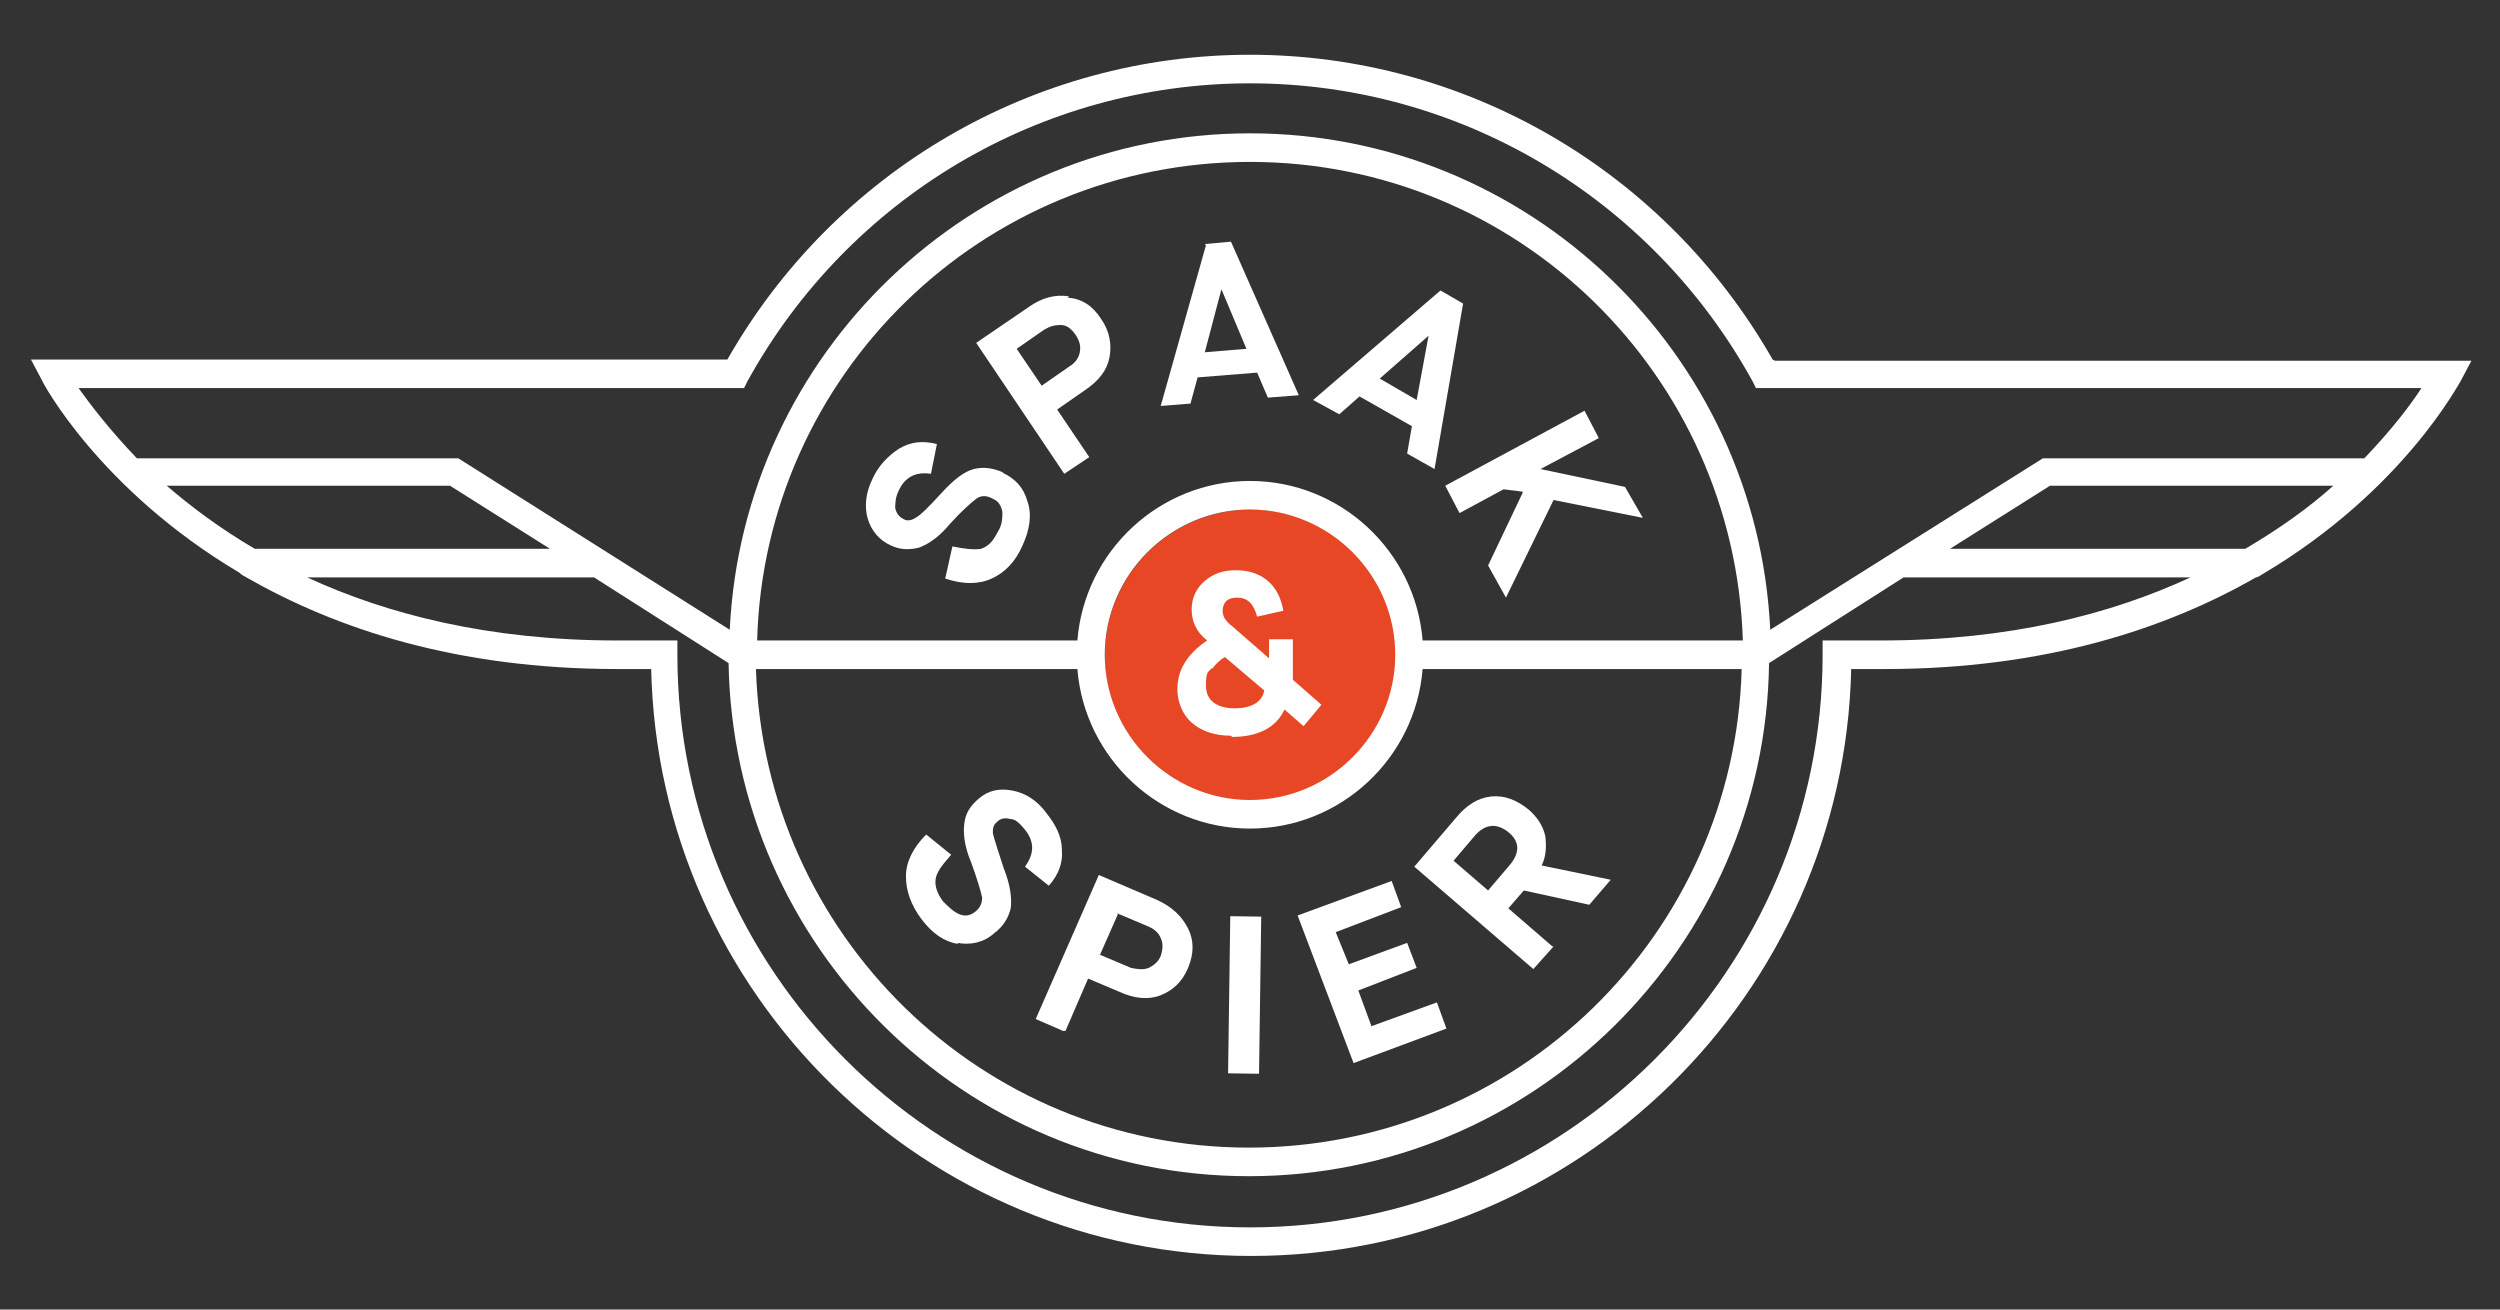
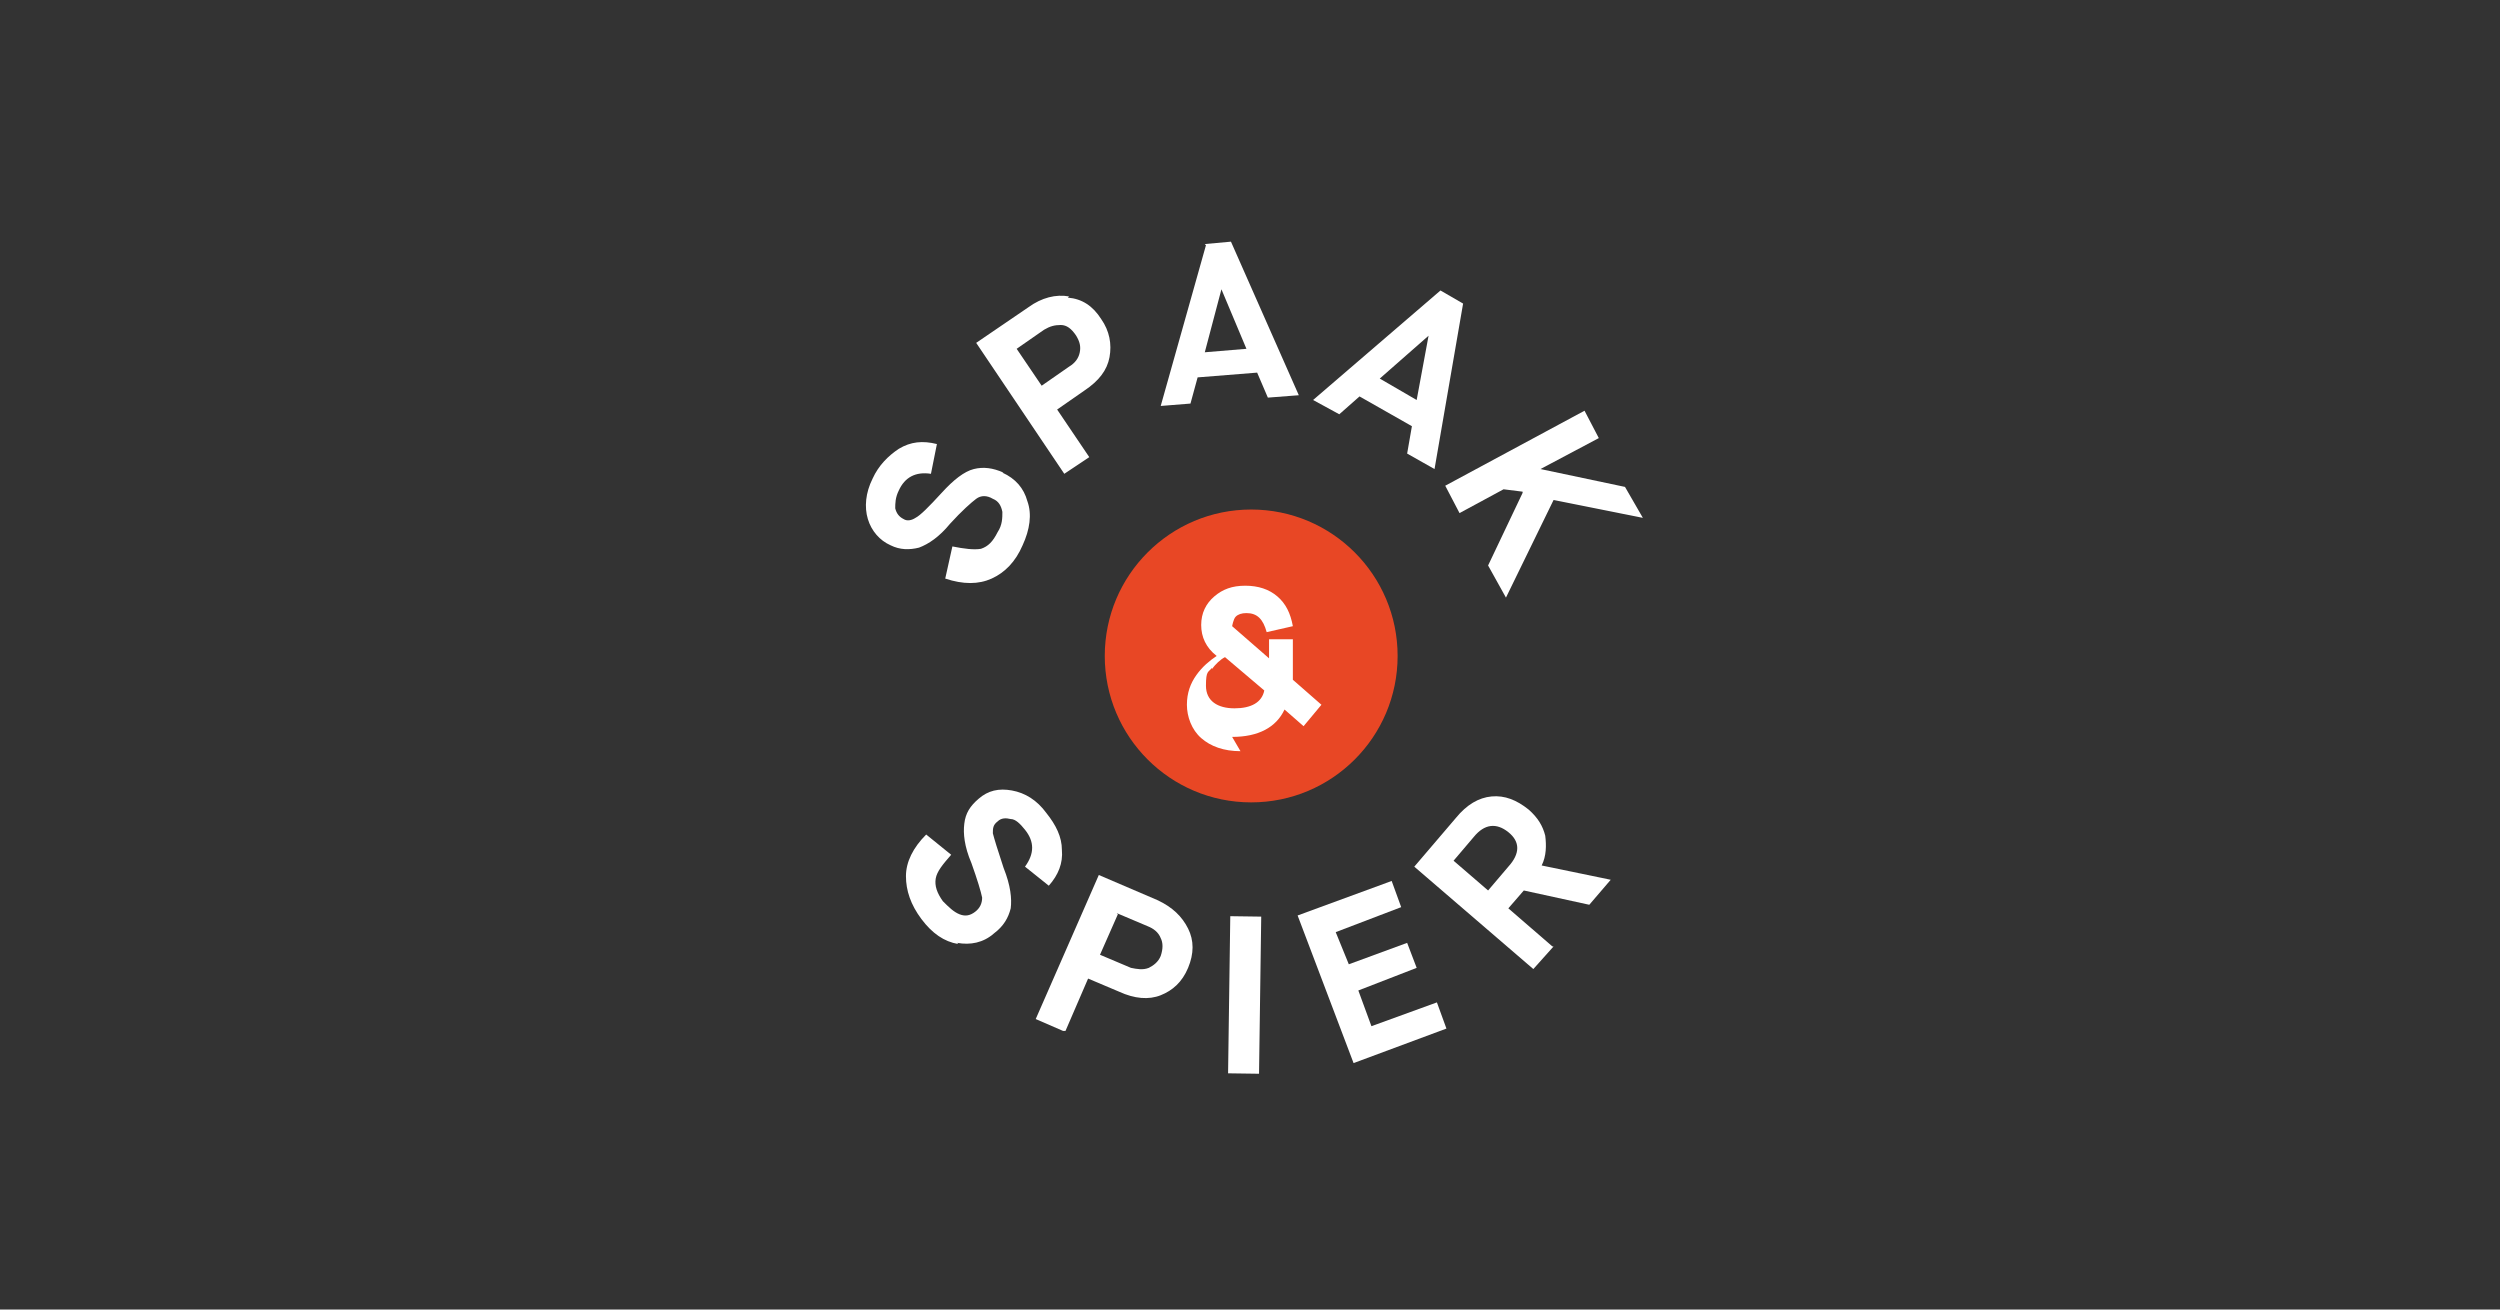
<svg xmlns="http://www.w3.org/2000/svg" id="Layer_1" data-name="Layer 1" version="1.1" viewBox="0 0 210 110">
  <rect x="0" y="0" width="210" height="110" fill="#333333" stroke="none" />
  <circle cx="105.1" cy="55.1" r="12.3" fill="#e84725" stroke-width="0" />
  <g>
-     <path d="M148.9,30.2c-9-15.8-25.7-25.6-43.9-25.6s-34.9,9.8-43.9,25.6H2.6l.9,1.7c0,.1,4.8,9.2,16.6,16.2.2.2.4.3.6.4,7.5,4.3,17.6,7.7,31.2,7.7h2.8c.6,27.3,23,49.3,50.4,49.3s49.8-22,50.4-49.3h2.8c13.5,0,23.7-3.4,31.2-7.7.2,0,.4-.2.6-.3,11.8-7,16.5-16.1,16.6-16.2l.9-1.7h-58.5ZM14,40.8h23.8l8.4,5.3h-24.8c-2.9-1.7-5.3-3.5-7.4-5.3ZM153.1,53.8v1.2c0,26.5-21.6,48.1-48.1,48.1s-48.1-21.6-48.1-48.1v-1.2h-5.1c-10.7,0-19.3-2.2-26-5.3h24.1l11.3,7.2c.4,23.8,19.8,43.1,43.7,43.1s43.4-19.3,43.7-43.1l11.3-7.2h24.1c-6.7,3.1-15.2,5.3-26,5.3h-5.1ZM90.5,56.2c.6,7.5,6.9,13.4,14.5,13.4s13.9-5.9,14.5-13.4h26.8c-.6,22.3-18.9,40.2-41.4,40.2s-40.7-17.9-41.4-40.2h26.9ZM92.8,55c0-6.7,5.5-12.2,12.2-12.2s12.2,5.5,12.2,12.2-5.5,12.2-12.2,12.2-12.2-5.5-12.2-12.2ZM119.5,53.8c-.6-7.5-6.9-13.4-14.5-13.4s-13.9,5.9-14.5,13.4h-26.9c.6-22.3,18.9-40.2,41.4-40.2s40.7,17.9,41.4,40.2h-26.8ZM188.7,46.1h-24.9l8.4-5.3h23.8c-2,1.8-4.5,3.6-7.4,5.3ZM198.6,38.5h-27l-22.9,14.4c-1.1-23.2-20.3-41.7-43.7-41.7s-42.6,18.5-43.7,41.7l-22.8-14.4H11.5c-2.3-2.4-3.9-4.5-4.9-5.9h55.9l.3-.6c8.5-15.4,24.6-25,42.2-25s33.7,9.6,42.2,25l.3.6h55.9c-.9,1.4-2.5,3.5-4.8,5.9Z" fill="#fff" stroke-width="0" />
    <path d="M80.4,79.2c1.1.2,2.2,0,3.1-.8.8-.6,1.2-1.3,1.4-2.1.1-.8,0-1.9-.6-3.4-.5-1.5-.8-2.5-.9-2.9,0-.4,0-.7.4-1,.3-.3.7-.3,1.1-.2.4,0,.8.4,1.2.9.8,1,.8,2,0,3.1l2,1.6c.8-.9,1.2-1.9,1.1-3,0-1.1-.5-2.1-1.3-3.1-.8-1.1-1.8-1.7-2.9-1.9-1.1-.2-2,0-2.8.7-.7.6-1.1,1.2-1.2,2.1-.1.8,0,1.9.6,3.3.5,1.4.8,2.4.9,2.9,0,.5-.2.9-.6,1.2-.4.3-.8.4-1.3.2-.5-.2-.9-.6-1.4-1.1-.5-.7-.7-1.3-.6-1.9.1-.6.6-1.2,1.3-2l-2.1-1.7c-1.1,1.1-1.7,2.3-1.7,3.5,0,1.2.4,2.4,1.3,3.6.9,1.2,1.9,1.9,3.1,2.1Z" fill="#fff" stroke-width="0" />
    <path d="M89.5,86.6l1.9-4.4,2.6,1.1c1.3.6,2.5.7,3.5.3,1-.4,1.8-1.1,2.3-2.3.5-1.2.5-2.3,0-3.3-.5-1-1.3-1.8-2.6-2.4l-4.9-2.1-5.3,12.1,2.3,1ZM93.8,76.7l2.6,1.1c.5.2.9.5,1.1,1,.2.4.2.9,0,1.5-.2.5-.6.8-1,1-.5.2-1,.1-1.5,0l-2.6-1.1,1.5-3.4Z" fill="#fff" stroke-width="0" />
    <rect x="97.9" y="82.3" width="13.2" height="2.6" transform="translate(19.5 186.9) rotate(-89.2)" fill="#fff" stroke-width="0" />
    <polygon points="121.5 86.4 120.7 84.2 115.2 86.2 114.1 83.2 119 81.3 118.2 79.2 113.3 81 112.2 78.3 117.7 76.2 116.9 74 109 76.9 113.7 89.3 121.5 86.4" fill="#fff" stroke-width="0" />
    <path d="M130.4,79.5l-3.7-3.2,1.3-1.5,5.5,1.2,1.8-2.1-5.8-1.2c.4-.8.4-1.7.3-2.5-.2-.8-.6-1.5-1.4-2.2-1-.8-2-1.2-3.1-1.1-1.1.1-2.1.7-3,1.8l-3.5,4.1,10,8.6,1.7-1.9ZM122.1,72.3l1.7-2c.9-1.1,1.9-1.2,2.9-.4,1,.8,1,1.8,0,2.9l-1.7,2-2.9-2.5Z" fill="#fff" stroke-width="0" />
    <path d="M84.3,39.7c-.9-.4-1.7-.5-2.5-.3-.8.2-1.7.9-2.7,2-1.1,1.2-1.8,1.9-2.2,2.1-.3.2-.7.3-1,.1-.4-.2-.6-.5-.7-.9,0-.4,0-.9.3-1.5.5-1.1,1.4-1.6,2.7-1.4l.5-2.5c-1.2-.3-2.2-.2-3.2.4-.9.6-1.7,1.4-2.2,2.5-.6,1.2-.7,2.4-.4,3.4.3,1,1,1.8,1.9,2.2.8.4,1.6.4,2.4.2.8-.3,1.7-.9,2.6-2,1-1.1,1.8-1.8,2.2-2.1.4-.3.9-.3,1.4,0,.5.2.7.6.8,1.1,0,.5,0,1.1-.4,1.7-.4.8-.8,1.2-1.4,1.4-.6.1-1.4,0-2.4-.2l-.6,2.7c1.5.5,2.8.5,3.9,0,1.1-.5,2-1.4,2.6-2.8.6-1.3.8-2.6.4-3.7-.3-1.1-1-1.9-2.1-2.4Z" fill="#fff" stroke-width="0" />
    <path d="M89.8,24.9c-1.1-.2-2.3.1-3.4.9l-4.4,3,7.4,11,2.1-1.4-2.7-4,2.3-1.6c1.2-.8,1.9-1.7,2.1-2.8.2-1.1,0-2.2-.7-3.2-.7-1.1-1.6-1.7-2.8-1.8ZM90.7,29.6c-.1.5-.4.9-.9,1.2l-2.3,1.6-2.1-3.1,2.3-1.6c.5-.3.9-.4,1.4-.4.5,0,.9.3,1.3.9.3.5.4.9.3,1.4Z" fill="#fff" stroke-width="0" />
    <path d="M101.3,20.6l-3.8,13.5,2.5-.2.6-2.2,5-.4.9,2.1,2.6-.2-5.7-12.9-2.2.2ZM101.2,29.6l1.4-5.3h0s2.1,5,2.1,5l-3.6.3Z" fill="#fff" stroke-width="0" />
    <path d="M121,24.4l-10.7,9.2,2.2,1.2,1.7-1.5,4.4,2.5-.4,2.3,2.3,1.3,2.4-13.9-1.9-1.1ZM119,33.6l-3.1-1.8,4.1-3.6h0s-1,5.4-1,5.4Z" fill="#fff" stroke-width="0" />
    <polygon points="133.1 34.5 121.4 40.8 122.6 43.1 126.3 41.1 127.9 41.3 127.9 41.4 125 47.5 126.5 50.2 130.5 42 138 43.5 136.5 40.9 129.4 39.4 129.4 39.4 134.3 36.8 133.1 34.5" fill="#fff" stroke-width="0" />
-     <path d="M103.5,61.9c2.2,0,3.7-.8,4.4-2.3l1.6,1.4,1.5-1.8-2.4-2.1v-3.4h-2v1.6h0l-3.1-2.7c-.3-.2-.5-.5-.6-.6-.1-.2-.2-.4-.2-.7s.1-.6.3-.8c.2-.2.5-.3.9-.3.9,0,1.4.5,1.7,1.6l2.2-.5c-.2-1.1-.6-1.9-1.3-2.5-.7-.6-1.6-.9-2.7-.9s-1.9.3-2.6.9c-.7.6-1.1,1.4-1.1,2.4s.4,1.9,1.3,2.6c-.6.4-1.2.9-1.7,1.6-.5.7-.8,1.5-.8,2.5s.4,2.1,1.2,2.8c.8.7,1.9,1.1,3.3,1.1ZM101.8,56.2c.3-.4.7-.8,1.1-1l3.3,2.8c-.2,1-1.1,1.5-2.5,1.5s-2.4-.6-2.4-1.9.2-1.1.5-1.5Z" fill="#fff" stroke-width="0" />
+     <path d="M103.5,61.9c2.2,0,3.7-.8,4.4-2.3l1.6,1.4,1.5-1.8-2.4-2.1v-3.4h-2v1.6h0l-3.1-2.7s.1-.6.3-.8c.2-.2.5-.3.9-.3.9,0,1.4.5,1.7,1.6l2.2-.5c-.2-1.1-.6-1.9-1.3-2.5-.7-.6-1.6-.9-2.7-.9s-1.9.3-2.6.9c-.7.6-1.1,1.4-1.1,2.4s.4,1.9,1.3,2.6c-.6.4-1.2.9-1.7,1.6-.5.7-.8,1.5-.8,2.5s.4,2.1,1.2,2.8c.8.7,1.9,1.1,3.3,1.1ZM101.8,56.2c.3-.4.7-.8,1.1-1l3.3,2.8c-.2,1-1.1,1.5-2.5,1.5s-2.4-.6-2.4-1.9.2-1.1.5-1.5Z" fill="#fff" stroke-width="0" />
  </g>
</svg>